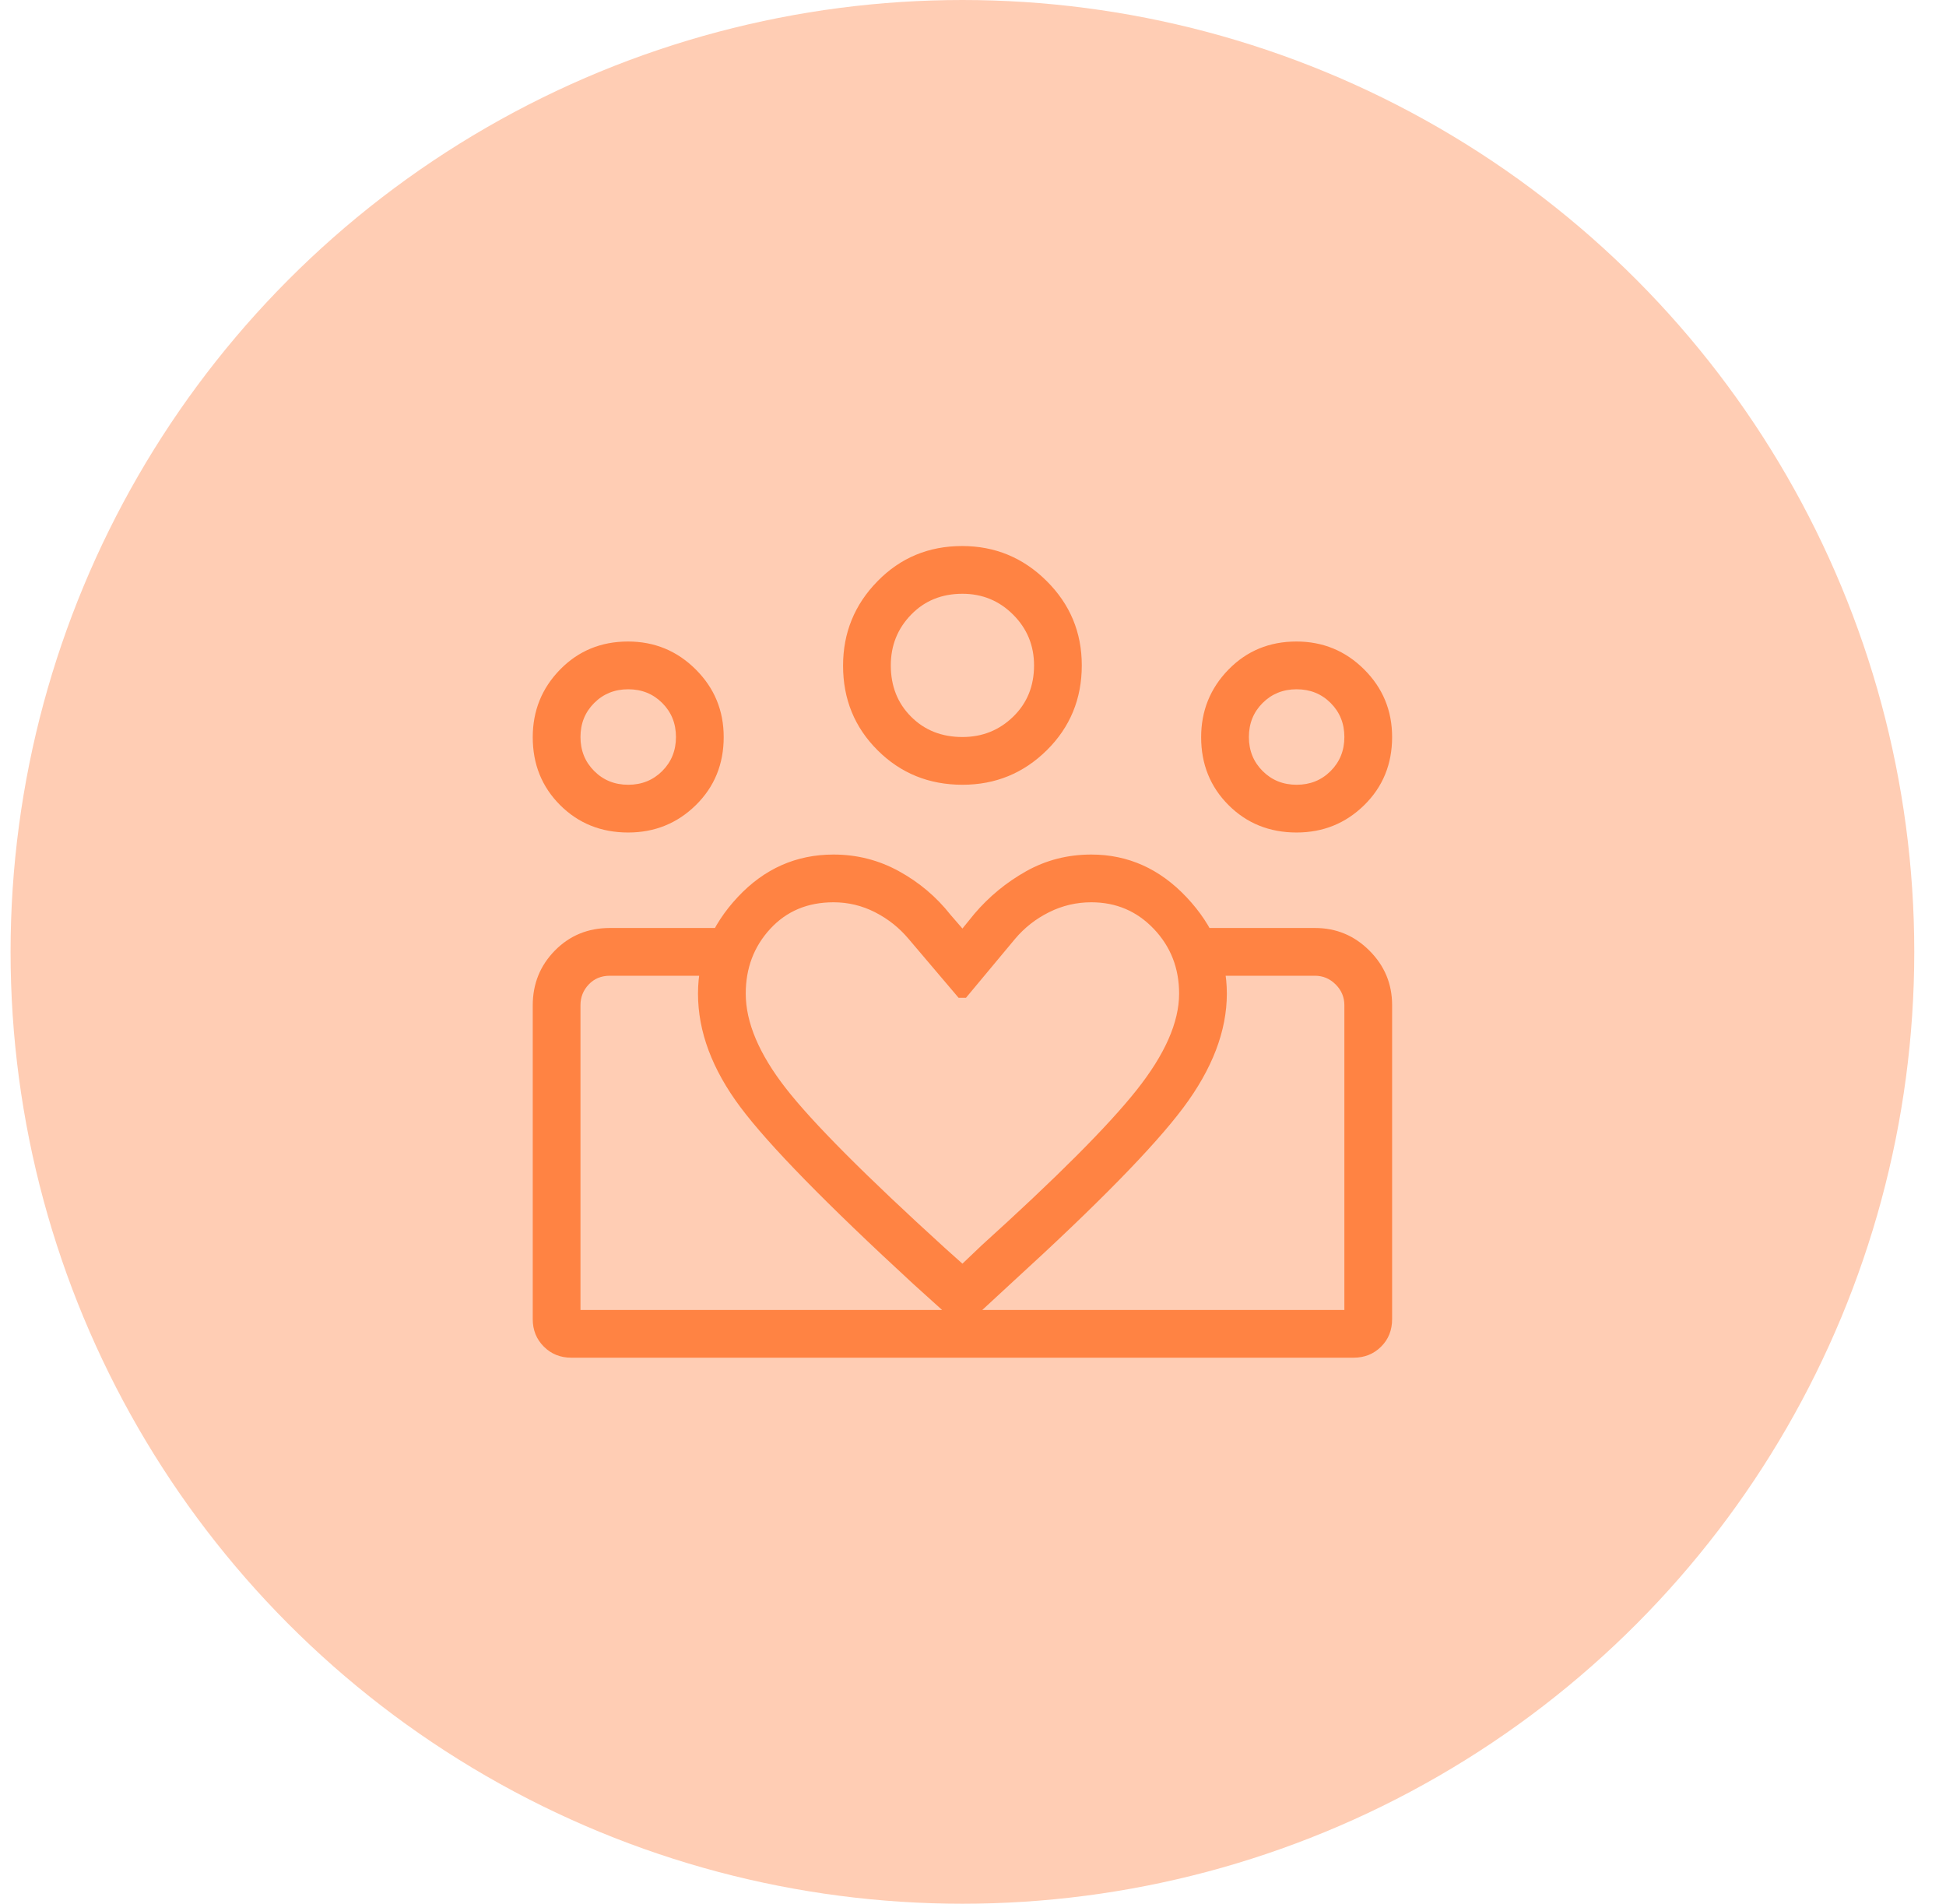
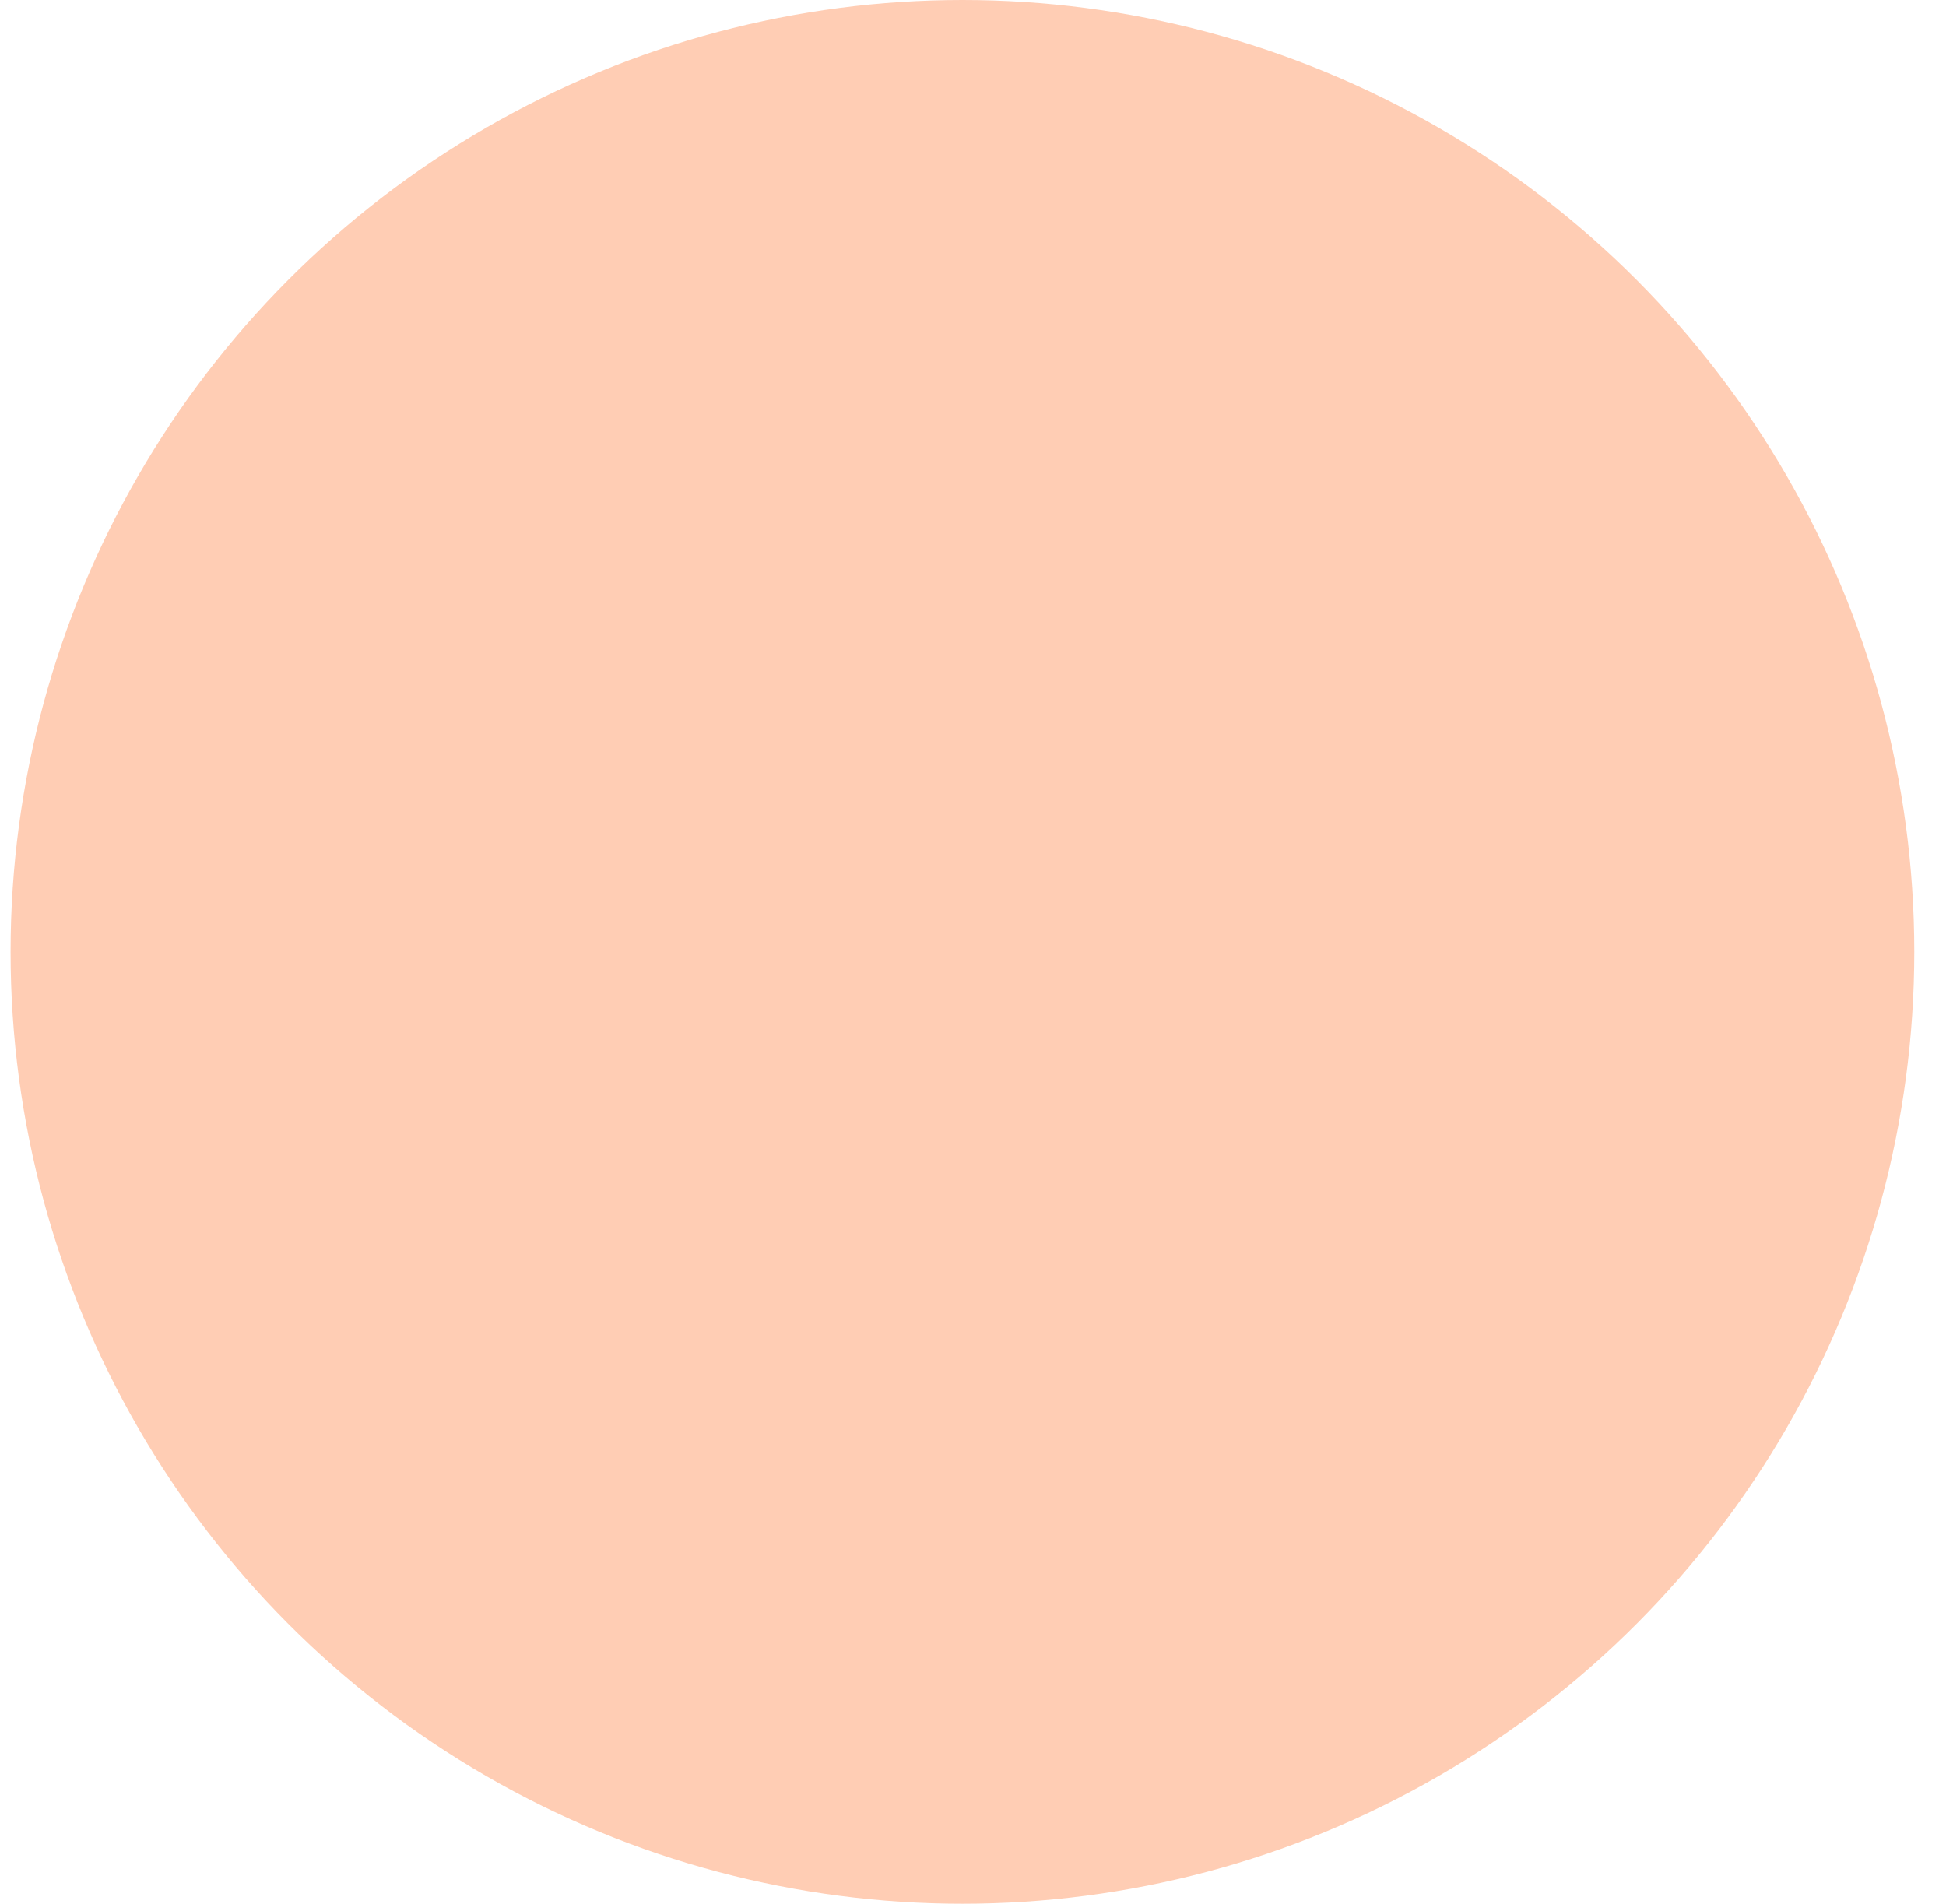
<svg xmlns="http://www.w3.org/2000/svg" width="92" height="90" viewBox="0 0 92 90" fill="none">
  <circle cx="45.5" cy="45" r="45" fill="#FFCDB4" />
-   <path d="M61.3 37.1C61.94 37.1 62.476 36.884 62.908 36.451C63.341 36.018 63.557 35.482 63.557 34.843C63.557 34.203 63.341 33.667 62.908 33.234C62.476 32.802 61.94 32.586 61.3 32.586C60.661 32.586 60.125 32.802 59.692 33.234C59.259 33.667 59.043 34.203 59.043 34.843C59.043 35.482 59.259 36.018 59.692 36.451C60.125 36.884 60.661 37.1 61.3 37.1ZM61.297 39.357C60.017 39.357 58.945 38.925 58.081 38.062C57.218 37.199 56.786 36.129 56.786 34.853C56.786 33.602 57.218 32.535 58.081 31.652C58.944 30.77 60.014 30.328 61.29 30.328C62.541 30.328 63.608 30.768 64.491 31.646C65.373 32.525 65.814 33.591 65.814 34.846C65.814 36.126 65.375 37.198 64.497 38.062C63.618 38.925 62.552 39.357 61.297 39.357ZM45.5 34.843C46.441 34.843 47.24 34.523 47.898 33.883C48.557 33.244 48.886 32.435 48.886 31.457C48.886 30.517 48.557 29.717 47.898 29.059C47.24 28.4 46.441 28.071 45.5 28.071C44.522 28.071 43.713 28.4 43.074 29.059C42.434 29.717 42.114 30.517 42.114 31.457C42.114 32.435 42.434 33.244 43.074 33.883C43.713 34.523 44.522 34.843 45.5 34.843ZM45.503 37.1C43.918 37.1 42.581 36.557 41.491 35.471C40.402 34.386 39.857 33.053 39.857 31.471C39.857 29.916 40.4 28.585 41.486 27.477C42.571 26.368 43.904 25.814 45.486 25.814C47.041 25.814 48.372 26.365 49.48 27.466C50.589 28.567 51.143 29.896 51.143 31.454C51.143 33.039 50.592 34.376 49.491 35.466C48.39 36.555 47.061 37.1 45.503 37.1ZM35.256 46.975C35.256 48.335 35.887 49.825 37.148 51.446C38.41 53.067 40.919 55.586 44.675 59.003L45.5 59.741L46.411 58.873C49.948 55.675 52.387 53.231 53.73 51.54C55.073 49.849 55.744 48.328 55.744 46.975C55.744 45.771 55.345 44.75 54.547 43.913C53.749 43.075 52.765 42.656 51.594 42.656C50.891 42.656 50.226 42.812 49.597 43.125C48.969 43.438 48.433 43.858 47.987 44.388L45.669 47.17H45.318L42.956 44.388C42.511 43.858 41.98 43.438 41.365 43.125C40.75 42.812 40.097 42.656 39.406 42.656C38.182 42.656 37.184 43.075 36.413 43.913C35.642 44.75 35.256 45.771 35.256 46.975ZM32.999 46.975C32.999 45.27 33.625 43.748 34.878 42.409C36.131 41.069 37.641 40.399 39.406 40.399C40.514 40.399 41.546 40.662 42.502 41.189C43.459 41.715 44.27 42.401 44.936 43.246L45.5 43.897L46.064 43.203C46.759 42.387 47.575 41.715 48.512 41.189C49.45 40.662 50.477 40.399 51.594 40.399C53.331 40.399 54.832 41.073 56.1 42.421C57.368 43.768 58.001 45.286 58.001 46.975C58.001 48.737 57.313 50.537 55.937 52.373C54.561 54.209 51.881 56.946 47.896 60.583L45.5 62.797L43.191 60.713C39.073 56.922 36.345 54.133 35.006 52.344C33.668 50.556 32.999 48.767 32.999 46.975ZM29.7 37.1C30.339 37.1 30.875 36.884 31.308 36.451C31.741 36.018 31.957 35.482 31.957 34.843C31.957 34.203 31.741 33.667 31.308 33.234C30.875 32.802 30.339 32.586 29.7 32.586C29.06 32.586 28.524 32.802 28.092 33.234C27.659 33.667 27.443 34.203 27.443 34.843C27.443 35.482 27.659 36.018 28.092 36.451C28.524 36.884 29.06 37.1 29.7 37.1ZM45.669 64.186V61.929H63.557V47.518C63.557 47.142 63.42 46.816 63.145 46.541C62.87 46.266 62.544 46.129 62.168 46.129H57.072V43.871H62.168C63.171 43.871 64.029 44.228 64.743 44.943C65.457 45.657 65.814 46.515 65.814 47.518V62.36C65.814 62.886 65.64 63.322 65.29 63.667C64.941 64.013 64.508 64.186 63.991 64.186H45.669ZM27.443 61.929H45.669V64.186H27.009C26.492 64.186 26.059 64.011 25.71 63.662C25.36 63.312 25.186 62.879 25.186 62.363V47.532C25.186 46.513 25.535 45.647 26.234 44.937C26.933 44.227 27.799 43.871 28.832 43.871H33.928V46.129H28.832C28.427 46.129 28.094 46.266 27.833 46.541C27.573 46.816 27.443 47.142 27.443 47.518V61.929ZM29.697 39.357C28.417 39.357 27.345 38.925 26.481 38.062C25.617 37.199 25.186 36.129 25.186 34.853C25.186 33.602 25.617 32.535 26.48 31.652C27.344 30.77 28.414 30.328 29.69 30.328C30.941 30.328 32.008 30.768 32.89 31.646C33.773 32.525 34.214 33.591 34.214 34.846C34.214 36.126 33.775 37.198 32.897 38.062C32.018 38.925 30.952 39.357 29.697 39.357Z" fill="#FF8343" />
</svg>